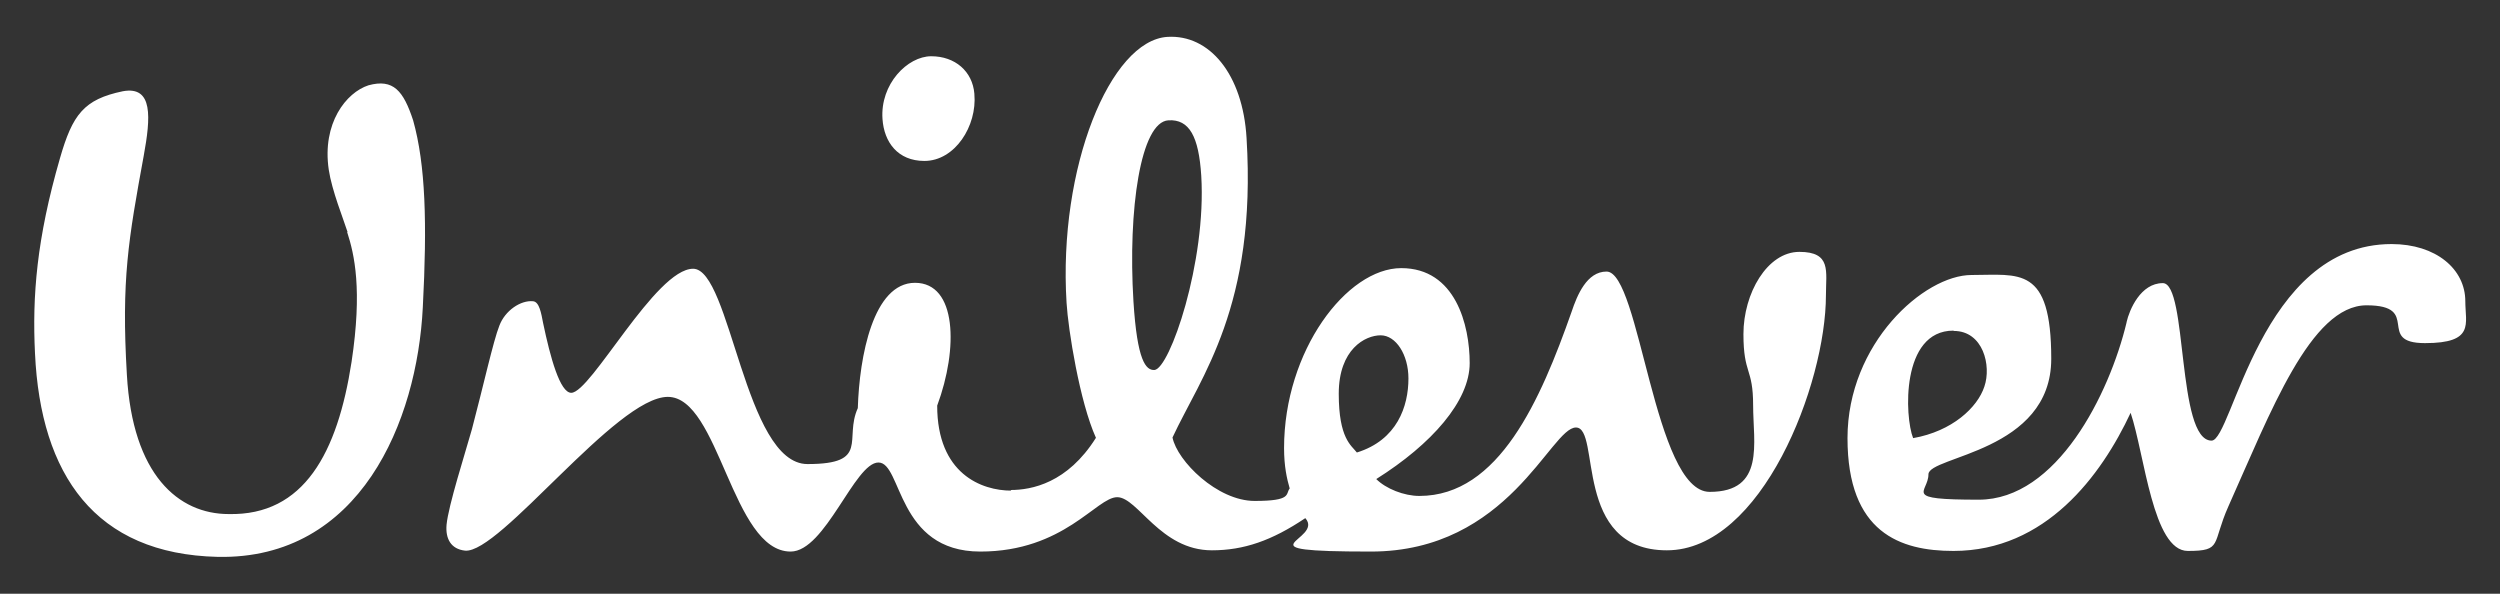
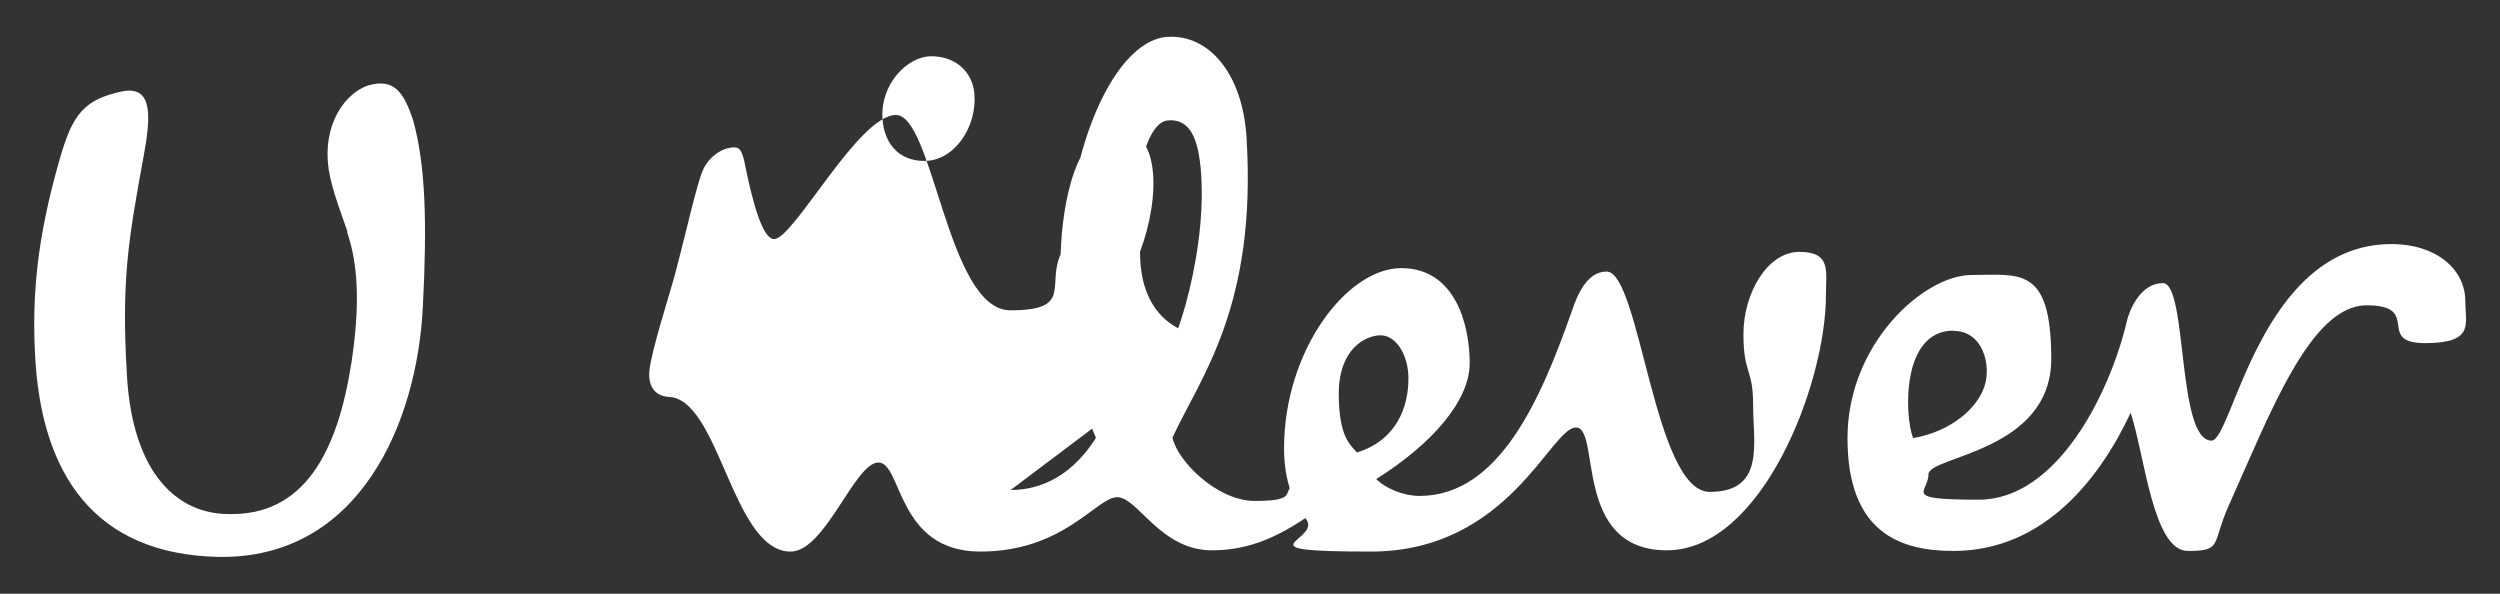
<svg xmlns="http://www.w3.org/2000/svg" id="Layer_1" data-name="Layer 1" version="1.1" viewBox="0 0 800 190">
  <rect x="0" y="0" width="800" height="190" fill="#333333" stroke="none" />
  <defs>
    <style> .cls-1 { fill: #fff; stroke-width: 0px; } </style>
  </defs>
-   <path class="cls-1" d="M111.2,74.2c-1.3-4.1-5-13.2-6-19.9-2.2-14.9,5.6-24.7,12.7-27,8-2.2,11.2,1.8,14.3,11.2,4,14.3,4.5,33,3.1,59.8-1.8,36.6-20.1,80.8-65.6,79.9-39.3-.9-56.7-26.3-58.5-65.1-.9-18.3.5-36.6,8-62.5,4-13.9,7.6-18.8,20.1-21.4,9.8-1.8,8.9,8.5,6.7,20.6-4.9,26.8-7.2,39.7-5.4,70.1,1.8,32.1,16.5,44.6,32.6,44.6,24.1.5,34.8-19.6,39.3-48.7,3.5-23.2.9-34.4-1.4-41.5ZM625.2,105.9c9.4,0,12.1,11.1,9.8,17.8-2.2,6.7-10.3,14.3-22.8,16.5-2.7-6.7-4-34.4,12.9-34.4ZM450.7,121.1c0-7.6-4-13.8-8.9-13.8s-13.4,4.4-13.4,18.7,4,16.5,5.8,18.8c12.9-4,16.5-14.8,16.5-23.7ZM311.8,30c-.6-7.2-6.2-12-13.8-12s-16.4,8.9-15.6,20.1c.5,7.4,4.9,13.4,13.4,13.4,9.8,0,16.9-11.2,16-21.4ZM384.4,56.2c-.8-12.5-3.8-18.1-10.5-17.7-8.9.5-13,28.5-11.2,57.9,1.2,19.2,4,22.1,6.7,22,4.9-.3,16.7-34.6,15-62.2ZM680.5,103.2c-5.5,22.9-22.3,56.7-47.3,56.7s-16.1-2.2-16.1-8.1,39.3-7.1,39.3-37-10.3-26.8-25.5-26.8-39.7,21.9-39.7,52.2,16.9,36.1,33.9,36.1c29.5,0,47.3-24.1,56.7-44.2,4.5,13.4,7.1,44.2,18.3,44.2s7.6-2.2,13-14.3c13.4-29.9,26.3-64.3,44.2-64.3s2.7,12.1,18.7,12.1,12.9-6.2,12.9-13.4c0-10.3-9.4-18.3-23.6-18.3-42,0-50.9,62.9-57.6,62.9-11.2,0-7.6-50.4-15.6-50.4-7.1,0-10.7,8.5-11.6,12.5ZM323.4,156.8c6.7,0,18.2-2.2,27.3-16.7-5.2-11.5-8.9-34.7-9.4-43.2-2.7-43.3,14-84,32.3-85.1,13.4-.8,24.1,11.9,25.3,32.4,3.3,53.9-14.7,76.4-23.7,95.8,1.5,7.5,14.3,20.3,26.3,20.3s9.8-2.2,11.2-4c-.9-3.1-1.8-7.1-1.8-12.9,0-31.2,20.1-57.6,37.5-57.6s21.9,18.3,21.9,30.4-12.1,25.9-29.9,37.1c3.1,3.1,8.9,5.4,13.8,5.4,25.5,0,38.8-30.8,48.7-58.9,1.8-5.4,4.9-12.9,11.2-12.9,10.7,0,15.2,70.5,33,70.5s13.9-15.6,13.9-27.7-3.1-9.8-3.1-22.8,7.6-26.3,17.9-26.3,8.5,6.2,8.5,13.8c0,28.6-20.6,81.7-50.9,81.7s-21-39.3-29.1-39.3-21.5,39.7-65.6,39.7-14.7-3.6-21-10.7c-10.7,7.2-19.7,10.3-29.9,10.3-16.5,0-23.7-17-30.3-17s-17,17.4-43.8,17.4-25-28.5-32.6-28.5-17,28.5-28.1,28.5c-18.8,0-22.8-49.5-39.3-49.5s-53.8,50.3-64.9,49.2c-4.5-.5-6.3-3.8-5.9-8.3.6-6.2,5.9-22.7,8.1-30.5,3.6-13.6,6.9-28.5,8.8-33.2,1.8-4.8,6.8-8.2,10.8-7.8,2,.2,2.6,3.9,3.2,7,2.3,11,5.4,22.3,9,22.3,6.3,0,27-39.7,39-39.7s16.5,62.5,36.6,62.5,11.6-8,16.1-17.9c.5-16.5,4.9-40.1,18.3-40.1s13.9,21,7.1,39.3c0,21.9,14.3,27.2,23.7,27.2" />
+   <path class="cls-1" d="M111.2,74.2c-1.3-4.1-5-13.2-6-19.9-2.2-14.9,5.6-24.7,12.7-27,8-2.2,11.2,1.8,14.3,11.2,4,14.3,4.5,33,3.1,59.8-1.8,36.6-20.1,80.8-65.6,79.9-39.3-.9-56.7-26.3-58.5-65.1-.9-18.3.5-36.6,8-62.5,4-13.9,7.6-18.8,20.1-21.4,9.8-1.8,8.9,8.5,6.7,20.6-4.9,26.8-7.2,39.7-5.4,70.1,1.8,32.1,16.5,44.6,32.6,44.6,24.1.5,34.8-19.6,39.3-48.7,3.5-23.2.9-34.4-1.4-41.5ZM625.2,105.9c9.4,0,12.1,11.1,9.8,17.8-2.2,6.7-10.3,14.3-22.8,16.5-2.7-6.7-4-34.4,12.9-34.4ZM450.7,121.1c0-7.6-4-13.8-8.9-13.8s-13.4,4.4-13.4,18.7,4,16.5,5.8,18.8c12.9-4,16.5-14.8,16.5-23.7ZM311.8,30c-.6-7.2-6.2-12-13.8-12s-16.4,8.9-15.6,20.1c.5,7.4,4.9,13.4,13.4,13.4,9.8,0,16.9-11.2,16-21.4ZM384.4,56.2c-.8-12.5-3.8-18.1-10.5-17.7-8.9.5-13,28.5-11.2,57.9,1.2,19.2,4,22.1,6.7,22,4.9-.3,16.7-34.6,15-62.2ZM680.5,103.2c-5.5,22.9-22.3,56.7-47.3,56.7s-16.1-2.2-16.1-8.1,39.3-7.1,39.3-37-10.3-26.8-25.5-26.8-39.7,21.9-39.7,52.2,16.9,36.1,33.9,36.1c29.5,0,47.3-24.1,56.7-44.2,4.5,13.4,7.1,44.2,18.3,44.2s7.6-2.2,13-14.3c13.4-29.9,26.3-64.3,44.2-64.3s2.7,12.1,18.7,12.1,12.9-6.2,12.9-13.4c0-10.3-9.4-18.3-23.6-18.3-42,0-50.9,62.9-57.6,62.9-11.2,0-7.6-50.4-15.6-50.4-7.1,0-10.7,8.5-11.6,12.5ZM323.4,156.8c6.7,0,18.2-2.2,27.3-16.7-5.2-11.5-8.9-34.7-9.4-43.2-2.7-43.3,14-84,32.3-85.1,13.4-.8,24.1,11.9,25.3,32.4,3.3,53.9-14.7,76.4-23.7,95.8,1.5,7.5,14.3,20.3,26.3,20.3s9.8-2.2,11.2-4c-.9-3.1-1.8-7.1-1.8-12.9,0-31.2,20.1-57.6,37.5-57.6s21.9,18.3,21.9,30.4-12.1,25.9-29.9,37.1c3.1,3.1,8.9,5.4,13.8,5.4,25.5,0,38.8-30.8,48.7-58.9,1.8-5.4,4.9-12.9,11.2-12.9,10.7,0,15.2,70.5,33,70.5s13.9-15.6,13.9-27.7-3.1-9.8-3.1-22.8,7.6-26.3,17.9-26.3,8.5,6.2,8.5,13.8c0,28.6-20.6,81.7-50.9,81.7s-21-39.3-29.1-39.3-21.5,39.7-65.6,39.7-14.7-3.6-21-10.7c-10.7,7.2-19.7,10.3-29.9,10.3-16.5,0-23.7-17-30.3-17s-17,17.4-43.8,17.4-25-28.5-32.6-28.5-17,28.5-28.1,28.5c-18.8,0-22.8-49.5-39.3-49.5c-4.5-.5-6.3-3.8-5.9-8.3.6-6.2,5.9-22.7,8.1-30.5,3.6-13.6,6.9-28.5,8.8-33.2,1.8-4.8,6.8-8.2,10.8-7.8,2,.2,2.6,3.9,3.2,7,2.3,11,5.4,22.3,9,22.3,6.3,0,27-39.7,39-39.7s16.5,62.5,36.6,62.5,11.6-8,16.1-17.9c.5-16.5,4.9-40.1,18.3-40.1s13.9,21,7.1,39.3c0,21.9,14.3,27.2,23.7,27.2" />
</svg>